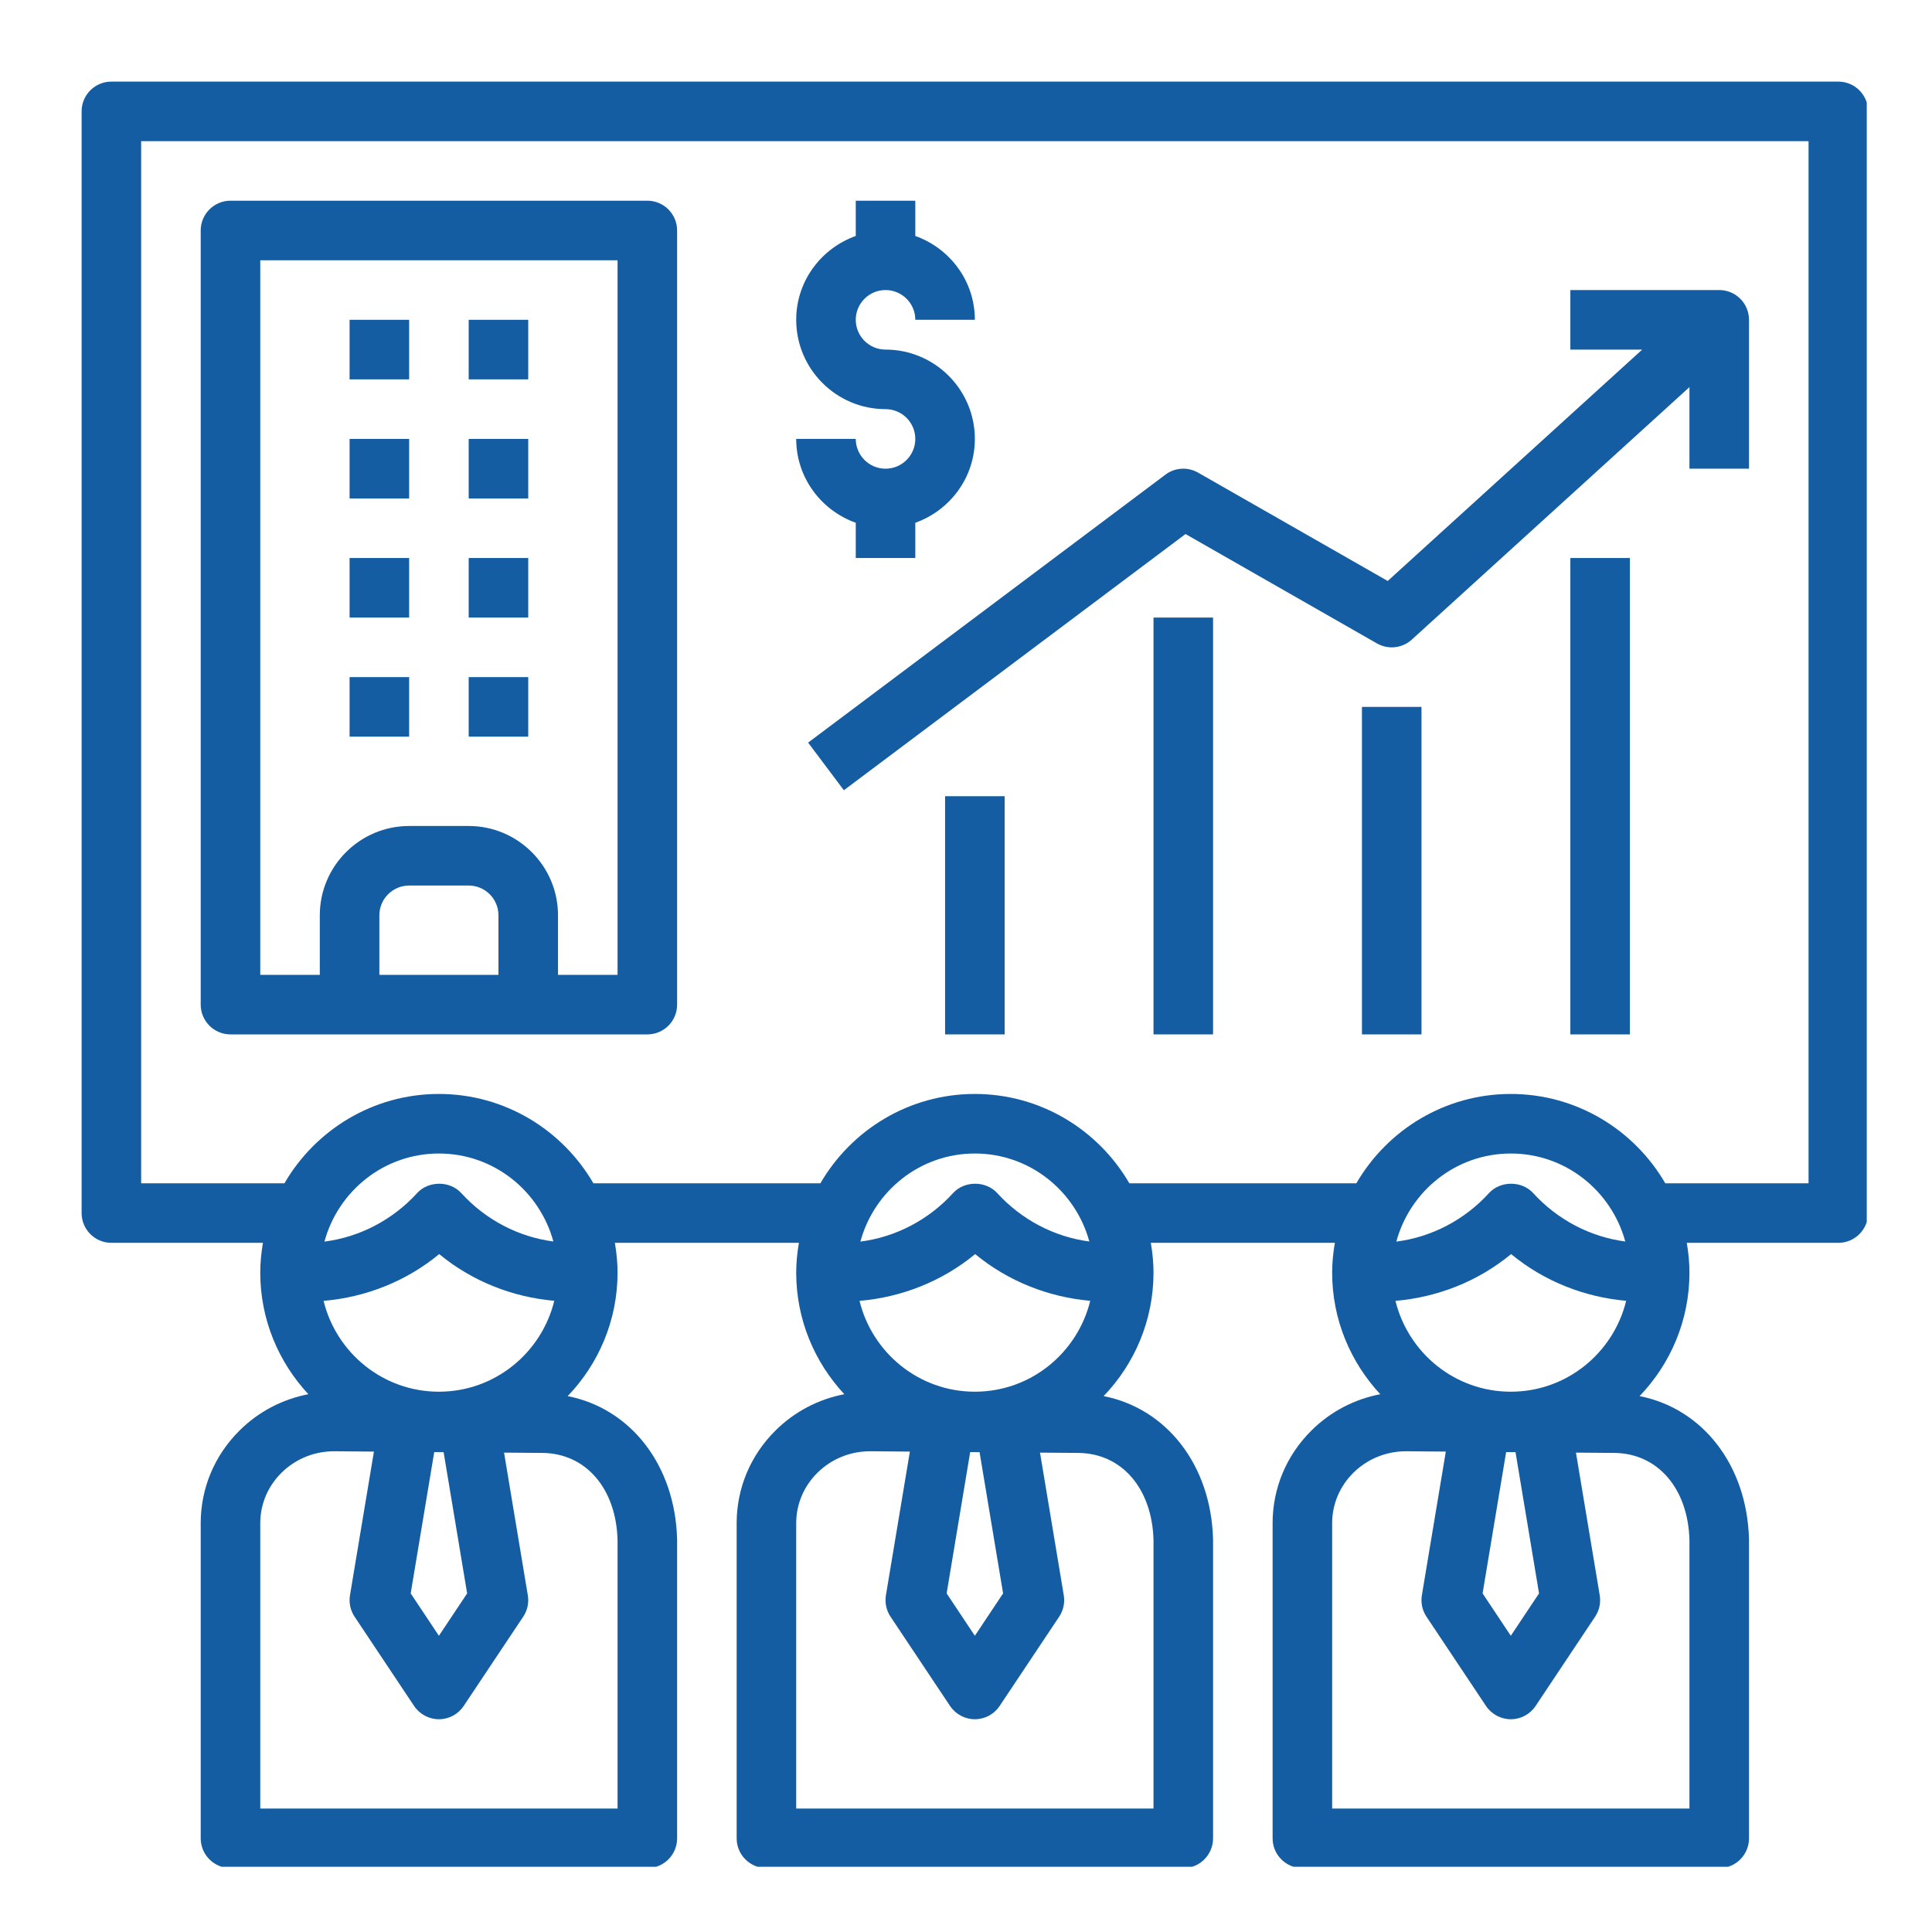
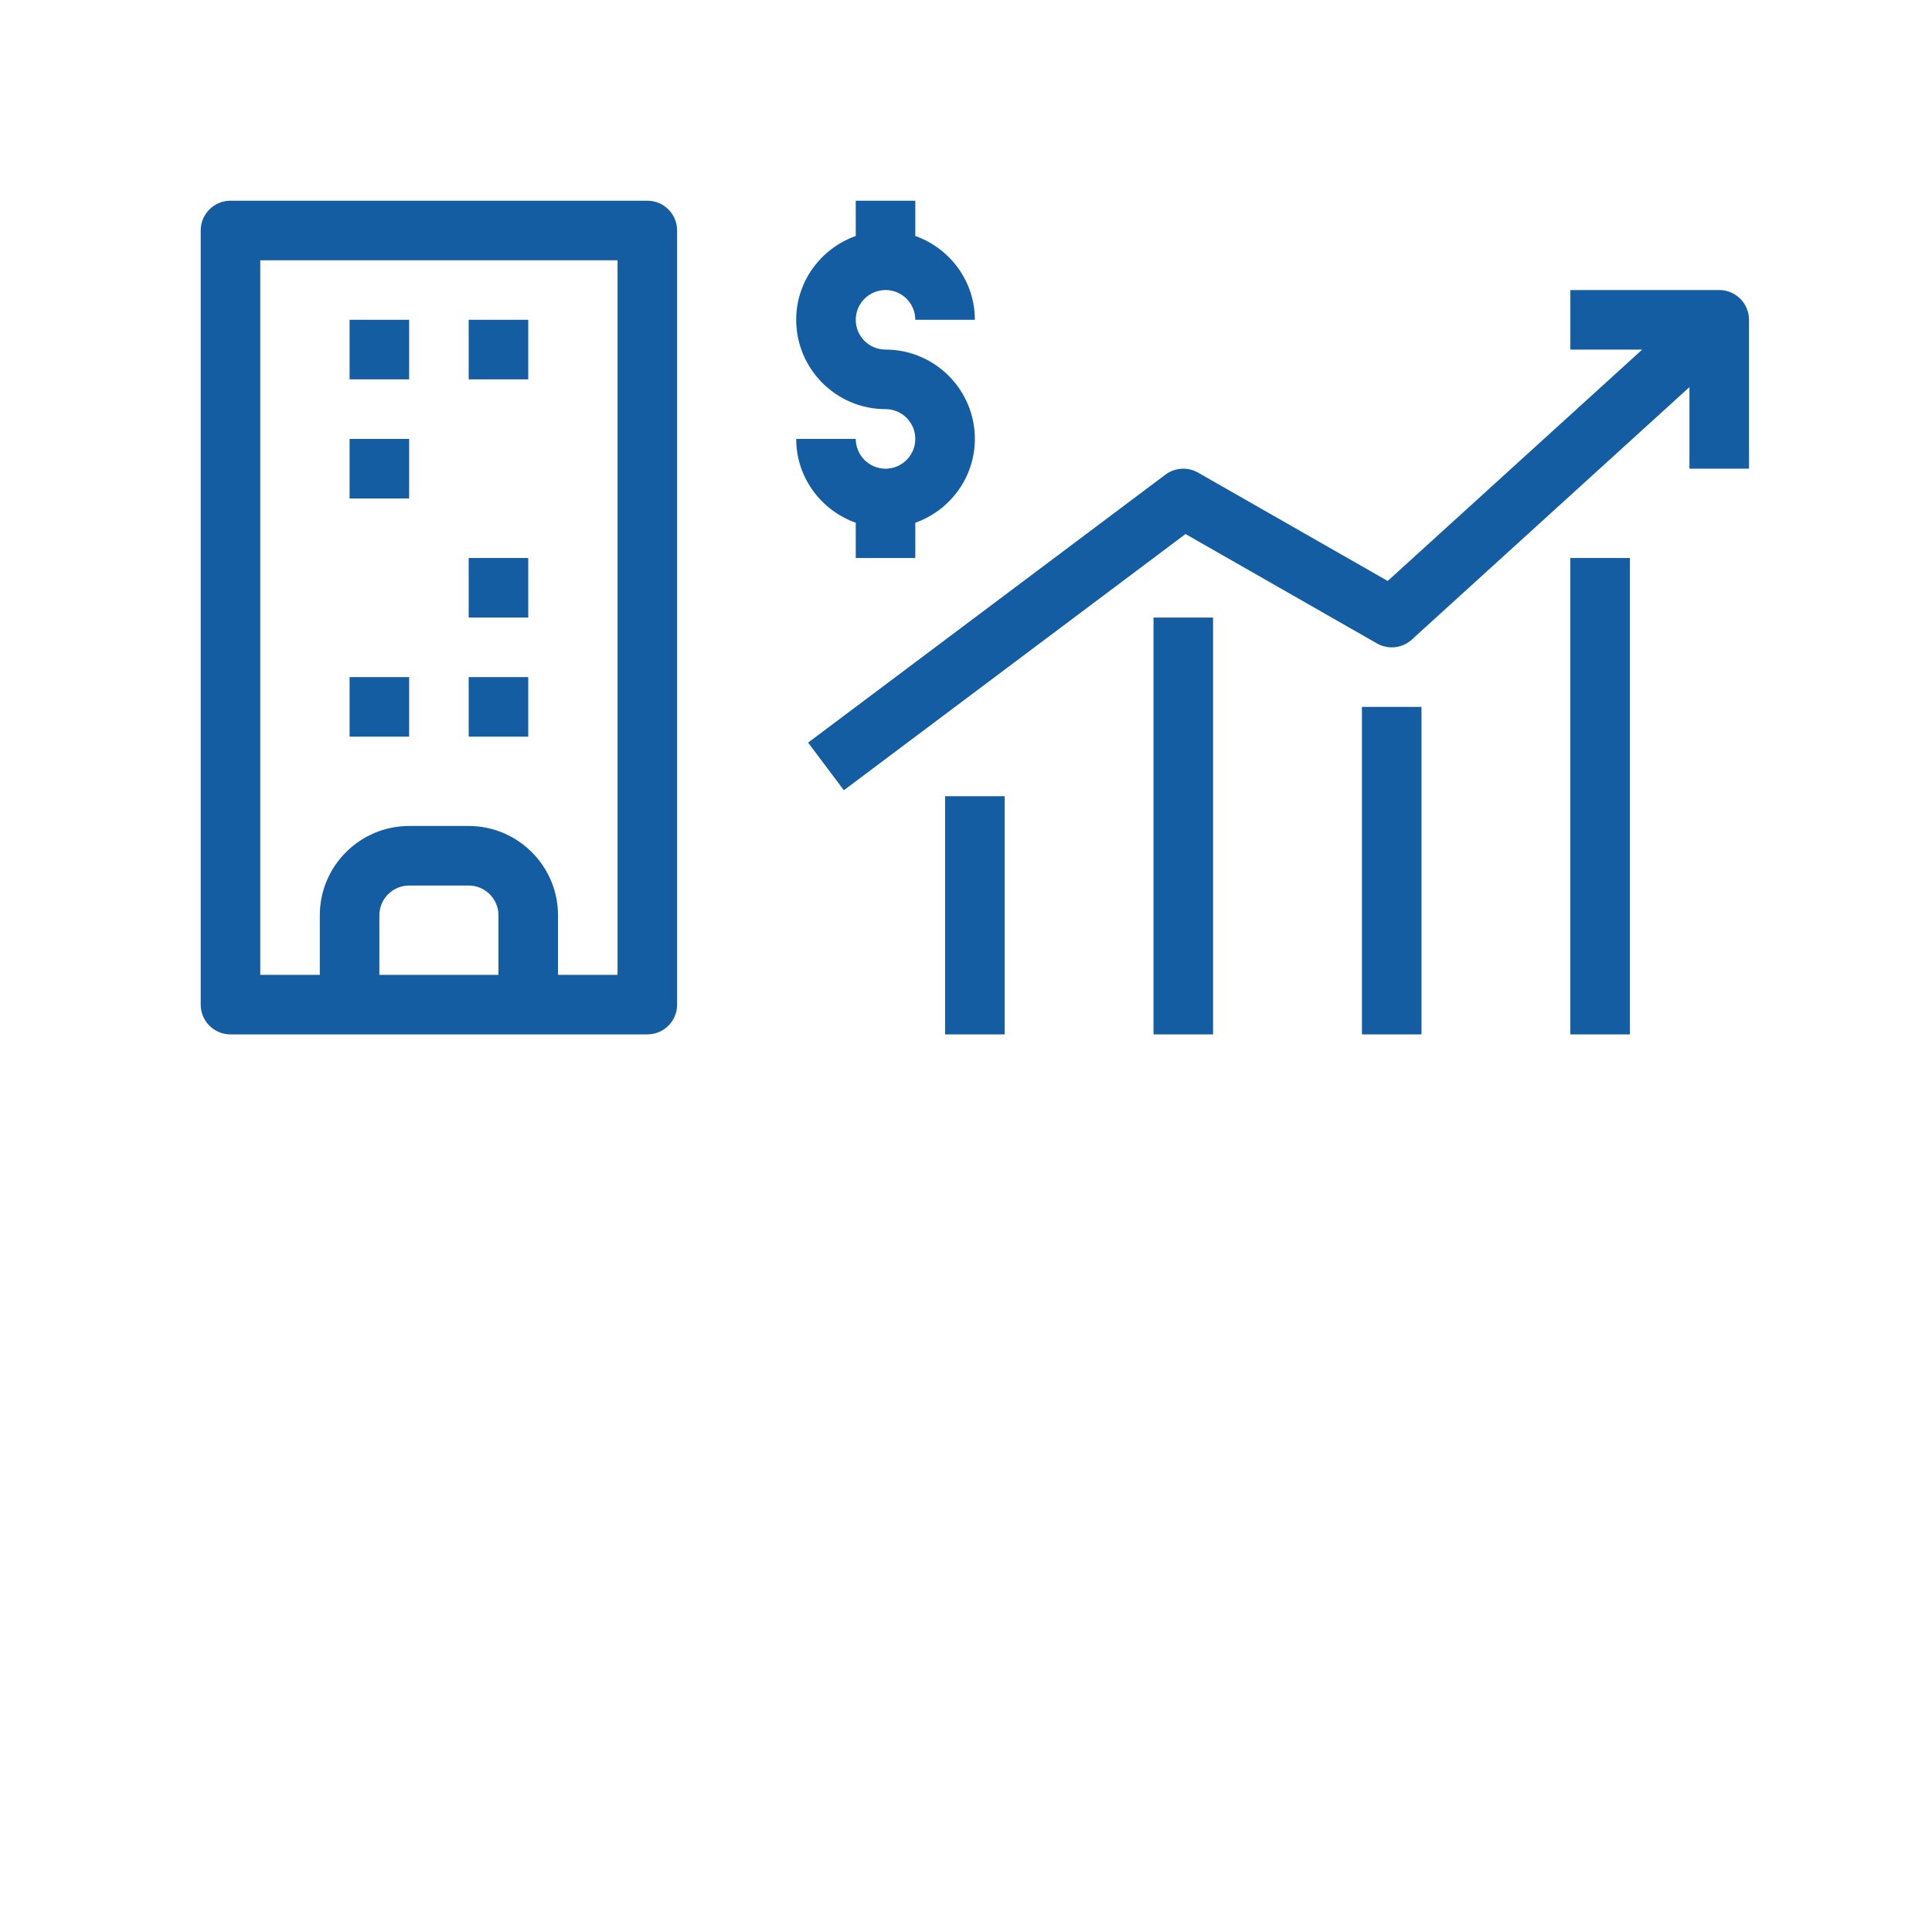
<svg xmlns="http://www.w3.org/2000/svg" width="500" viewBox="0 0 375 375" height="500" preserveAspectRatio="xMidYMid meet">
  <defs>
    <clipPath id="de0c6cf5da">
-       <path d="M 15.84 15.84 L 362.34 15.84 L 362.34 362.34 L 15.84 362.34 Z M 15.84 15.84 " clip-rule="nonzero" />
-     </clipPath>
+       </clipPath>
  </defs>
-   <rect x="-37.5" width="450" fill="#ffffff" y="-37.5" height="450" fill-opacity="1" />
  <rect x="-37.5" width="450" fill="#ffffff" y="-37.5" height="450" fill-opacity="1" />
  <g clip-path="url(#de0c6cf5da)">
    <path fill="#145da2" d="M 362.598 21.621 C 362.598 18.43 360.016 15.84 356.82 15.84 L 21.621 15.84 C 18.426 15.84 15.84 18.43 15.84 21.621 L 15.84 235.453 C 15.84 238.645 18.426 241.234 21.621 241.234 L 51.035 241.234 C 50.719 243.117 50.516 245.043 50.516 247.012 C 50.516 256.133 54.082 264.414 59.855 270.617 C 54.816 271.582 50.188 273.996 46.484 277.672 C 41.633 282.484 38.957 288.871 38.957 295.656 L 38.957 356.82 C 38.957 360.008 41.543 362.598 44.738 362.598 L 125.648 362.598 C 128.844 362.598 131.426 360.008 131.426 356.82 L 131.426 298.777 C 131.047 284.328 122.375 273.379 110.188 270.984 C 116.168 264.75 119.867 256.312 119.867 247.012 C 119.867 245.043 119.668 243.117 119.348 241.234 L 155.07 241.234 C 154.746 243.117 154.543 245.043 154.543 247.012 C 154.543 256.133 158.109 264.414 163.883 270.617 C 158.844 271.582 154.215 273.996 150.512 277.672 C 145.66 282.484 142.984 288.871 142.984 295.656 L 142.984 356.82 C 142.984 360.008 145.57 362.598 148.766 362.598 L 229.676 362.598 C 232.871 362.598 235.453 360.008 235.453 356.82 L 235.453 298.777 C 235.074 284.328 226.402 273.379 214.215 270.984 C 220.195 264.75 223.895 256.312 223.895 247.012 C 223.895 245.043 223.695 243.117 223.375 241.234 L 259.098 241.234 C 258.773 243.117 258.57 245.043 258.57 247.012 C 258.57 256.133 262.137 264.414 267.91 270.617 C 262.871 271.582 258.242 273.996 254.539 277.672 C 249.688 282.484 247.012 288.871 247.012 295.656 L 247.012 356.82 C 247.012 360.008 249.598 362.598 252.793 362.598 L 333.703 362.598 C 336.898 362.598 339.48 360.008 339.48 356.82 L 339.48 298.777 C 339.102 284.328 330.43 273.379 318.242 270.984 C 324.223 264.75 327.922 256.312 327.922 247.012 C 327.922 245.043 327.723 243.117 327.402 241.234 L 356.82 241.234 C 360.016 241.234 362.598 238.645 362.598 235.453 Z M 119.867 298.93 L 119.867 351.039 L 50.516 351.039 L 50.516 295.656 C 50.516 291.977 51.973 288.504 54.625 285.871 C 57.355 283.176 60.988 281.688 64.867 281.688 C 64.906 281.688 64.949 281.688 64.988 281.688 L 72.578 281.754 L 67.93 309.637 C 67.688 311.09 68.012 312.574 68.82 313.793 L 80.379 331.129 C 81.461 332.738 83.262 333.703 85.191 333.703 C 87.121 333.703 88.926 332.738 90 331.129 L 101.559 313.793 C 102.375 312.574 102.691 311.09 102.449 309.637 L 97.836 281.953 L 105.27 282.012 C 113.73 282.082 119.602 288.938 119.867 298.93 Z M 85.25 243.418 C 91.629 248.684 99.445 251.77 107.586 252.484 C 105.109 262.59 96.047 270.129 85.191 270.129 C 74.34 270.129 65.281 262.59 62.805 252.496 C 70.98 251.797 78.84 248.711 85.25 243.418 Z M 62.973 240.992 C 65.641 231.172 74.543 223.895 85.191 223.895 C 95.84 223.895 104.734 231.168 107.41 240.973 C 100.652 240.09 94.277 236.785 89.52 231.566 C 87.332 229.16 83.164 229.16 80.973 231.566 C 76.195 236.812 69.773 240.129 62.973 240.992 Z M 90.672 309.277 L 85.191 317.504 L 79.715 309.277 L 84.285 281.844 L 86.105 281.863 Z M 223.895 298.93 L 223.895 351.039 L 154.543 351.039 L 154.543 295.656 C 154.543 291.977 156 288.504 158.652 285.871 C 161.383 283.176 165.016 281.688 168.895 281.688 C 168.934 281.688 168.977 281.688 169.016 281.688 L 176.605 281.754 L 171.957 309.637 C 171.715 311.09 172.039 312.574 172.848 313.793 L 184.406 331.129 C 185.488 332.738 187.289 333.703 189.219 333.703 C 191.148 333.703 192.953 332.738 194.027 331.129 L 205.586 313.793 C 206.402 312.574 206.719 311.09 206.477 309.637 L 201.863 281.953 L 209.297 282.012 C 217.758 282.082 223.629 288.938 223.895 298.93 Z M 189.277 243.418 C 195.656 248.684 203.473 251.77 211.613 252.484 C 209.137 262.59 200.074 270.129 189.219 270.129 C 178.367 270.129 169.309 262.59 166.832 252.496 C 175.008 251.797 182.867 248.711 189.277 243.418 Z M 167 240.992 C 169.668 231.172 178.57 223.895 189.219 223.895 C 199.867 223.895 208.762 231.168 211.438 240.973 C 204.68 240.09 198.305 236.785 193.547 231.566 C 191.359 229.16 187.191 229.16 185 231.566 C 180.223 236.812 173.801 240.129 167 240.992 Z M 194.699 309.277 L 189.219 317.504 L 183.742 309.277 L 188.312 281.844 L 190.133 281.863 Z M 327.922 298.93 L 327.922 351.039 L 258.57 351.039 L 258.57 295.656 C 258.57 291.977 260.027 288.504 262.68 285.871 C 265.41 283.176 269.043 281.688 272.922 281.688 C 272.961 281.688 273.004 281.688 273.043 281.688 L 280.633 281.754 L 275.984 309.637 C 275.742 311.09 276.066 312.574 276.875 313.793 L 288.434 331.129 C 289.516 332.738 291.316 333.703 293.246 333.703 C 295.176 333.703 296.98 332.738 298.055 331.129 L 309.613 313.793 C 310.43 312.574 310.746 311.09 310.504 309.637 L 305.891 281.953 L 313.324 282.012 C 321.785 282.082 327.656 288.938 327.922 298.93 Z M 293.305 243.418 C 299.684 248.684 307.5 251.77 315.641 252.484 C 313.164 262.59 304.102 270.129 293.246 270.129 C 282.395 270.129 273.336 262.59 270.859 252.496 C 279.035 251.797 286.895 248.711 293.305 243.418 Z M 271.027 240.992 C 273.695 231.172 282.598 223.895 293.246 223.895 C 303.895 223.895 312.789 231.168 315.465 240.973 C 308.707 240.09 302.332 236.785 297.574 231.566 C 295.387 229.16 291.219 229.16 289.027 231.566 C 284.25 236.812 277.828 240.129 271.027 240.992 Z M 298.727 309.277 L 293.246 317.504 L 287.77 309.277 L 292.34 281.844 L 294.16 281.863 Z M 351.039 229.676 L 323.23 229.676 C 317.227 219.332 306.047 212.336 293.246 212.336 C 280.445 212.336 269.27 219.332 263.266 229.676 L 219.203 229.676 C 213.199 219.332 202.02 212.336 189.219 212.336 C 176.418 212.336 165.242 219.332 159.238 229.676 L 115.176 229.676 C 109.172 219.332 97.992 212.336 85.191 212.336 C 72.391 212.336 61.215 219.332 55.211 229.676 L 27.398 229.676 L 27.398 27.398 L 351.039 27.398 Z M 351.039 229.676 " fill-opacity="1" fill-rule="nonzero" />
  </g>
  <path fill="#145da2" d="M 171.883 90.973 C 168.691 90.973 166.102 88.379 166.102 85.191 L 154.543 85.191 C 154.543 92.719 159.395 99.074 166.102 101.469 L 166.102 108.309 L 177.66 108.309 L 177.66 101.469 C 184.371 99.074 189.219 92.719 189.219 85.191 C 189.219 75.633 181.441 67.855 171.883 67.855 C 168.691 67.855 166.102 65.262 166.102 62.074 C 166.102 58.891 168.691 56.297 171.883 56.297 C 175.07 56.297 177.66 58.891 177.66 62.074 L 189.219 62.074 C 189.219 54.551 184.371 48.195 177.66 45.801 L 177.66 38.957 L 166.102 38.957 L 166.102 45.801 C 159.395 48.195 154.543 54.551 154.543 62.074 C 154.543 71.633 162.324 79.414 171.883 79.414 C 175.07 79.414 177.66 82.008 177.66 85.191 C 177.66 88.379 175.07 90.973 171.883 90.973 Z M 171.883 90.973 " fill-opacity="1" fill-rule="nonzero" />
  <path fill="#145da2" d="M 163.793 153.387 L 230.109 103.656 L 267.27 124.891 C 269.453 126.133 272.176 125.832 274.023 124.152 L 327.922 75.137 L 327.922 90.973 L 339.48 90.973 L 339.48 62.074 C 339.48 58.887 336.898 56.297 333.703 56.297 L 304.805 56.297 L 304.805 67.855 L 318.75 67.855 L 269.352 112.766 L 232.543 91.734 C 230.543 90.59 228.051 90.742 226.207 92.129 L 156.855 144.141 Z M 163.793 153.387 " fill-opacity="1" fill-rule="nonzero" />
  <path fill="#145da2" d="M 183.441 154.543 L 195 154.543 L 195 200.777 L 183.441 200.777 Z M 183.441 154.543 " fill-opacity="1" fill-rule="nonzero" />
  <path fill="#145da2" d="M 223.895 119.867 L 235.453 119.867 L 235.453 200.777 L 223.895 200.777 Z M 223.895 119.867 " fill-opacity="1" fill-rule="nonzero" />
  <path fill="#145da2" d="M 264.352 137.207 L 275.91 137.207 L 275.91 200.777 L 264.352 200.777 Z M 264.352 137.207 " fill-opacity="1" fill-rule="nonzero" />
  <path fill="#145da2" d="M 304.805 108.309 L 316.363 108.309 L 316.363 200.777 L 304.805 200.777 Z M 304.805 108.309 " fill-opacity="1" fill-rule="nonzero" />
  <path fill="#145da2" d="M 44.738 200.777 L 125.648 200.777 C 128.844 200.777 131.426 198.188 131.426 195 L 131.426 44.738 C 131.426 41.547 128.844 38.957 125.648 38.957 L 44.738 38.957 C 41.543 38.957 38.957 41.547 38.957 44.738 L 38.957 195 C 38.957 198.188 41.543 200.777 44.738 200.777 Z M 96.75 189.219 L 73.633 189.219 L 73.633 177.66 C 73.633 174.477 76.223 171.883 79.414 171.883 L 90.973 171.883 C 94.164 171.883 96.75 174.477 96.75 177.66 Z M 50.516 50.516 L 119.867 50.516 L 119.867 189.219 L 108.309 189.219 L 108.309 177.66 C 108.309 168.102 100.531 160.324 90.973 160.324 L 79.414 160.324 C 69.855 160.324 62.074 168.102 62.074 177.66 L 62.074 189.219 L 50.516 189.219 Z M 50.516 50.516 " fill-opacity="1" fill-rule="nonzero" />
  <path fill="#145da2" d="M 67.855 62.074 L 79.414 62.074 L 79.414 73.633 L 67.855 73.633 Z M 67.855 62.074 " fill-opacity="1" fill-rule="nonzero" />
  <path fill="#145da2" d="M 90.973 62.074 L 102.531 62.074 L 102.531 73.633 L 90.973 73.633 Z M 90.973 62.074 " fill-opacity="1" fill-rule="nonzero" />
  <path fill="#145da2" d="M 67.855 85.191 L 79.414 85.191 L 79.414 96.75 L 67.855 96.75 Z M 67.855 85.191 " fill-opacity="1" fill-rule="nonzero" />
-   <path fill="#145da2" d="M 90.973 85.191 L 102.531 85.191 L 102.531 96.75 L 90.973 96.75 Z M 90.973 85.191 " fill-opacity="1" fill-rule="nonzero" />
-   <path fill="#145da2" d="M 67.855 108.309 L 79.414 108.309 L 79.414 119.867 L 67.855 119.867 Z M 67.855 108.309 " fill-opacity="1" fill-rule="nonzero" />
  <path fill="#145da2" d="M 90.973 108.309 L 102.531 108.309 L 102.531 119.867 L 90.973 119.867 Z M 90.973 108.309 " fill-opacity="1" fill-rule="nonzero" />
  <path fill="#145da2" d="M 67.855 131.426 L 79.414 131.426 L 79.414 142.984 L 67.855 142.984 Z M 67.855 131.426 " fill-opacity="1" fill-rule="nonzero" />
  <path fill="#145da2" d="M 90.973 131.426 L 102.531 131.426 L 102.531 142.984 L 90.973 142.984 Z M 90.973 131.426 " fill-opacity="1" fill-rule="nonzero" />
</svg>